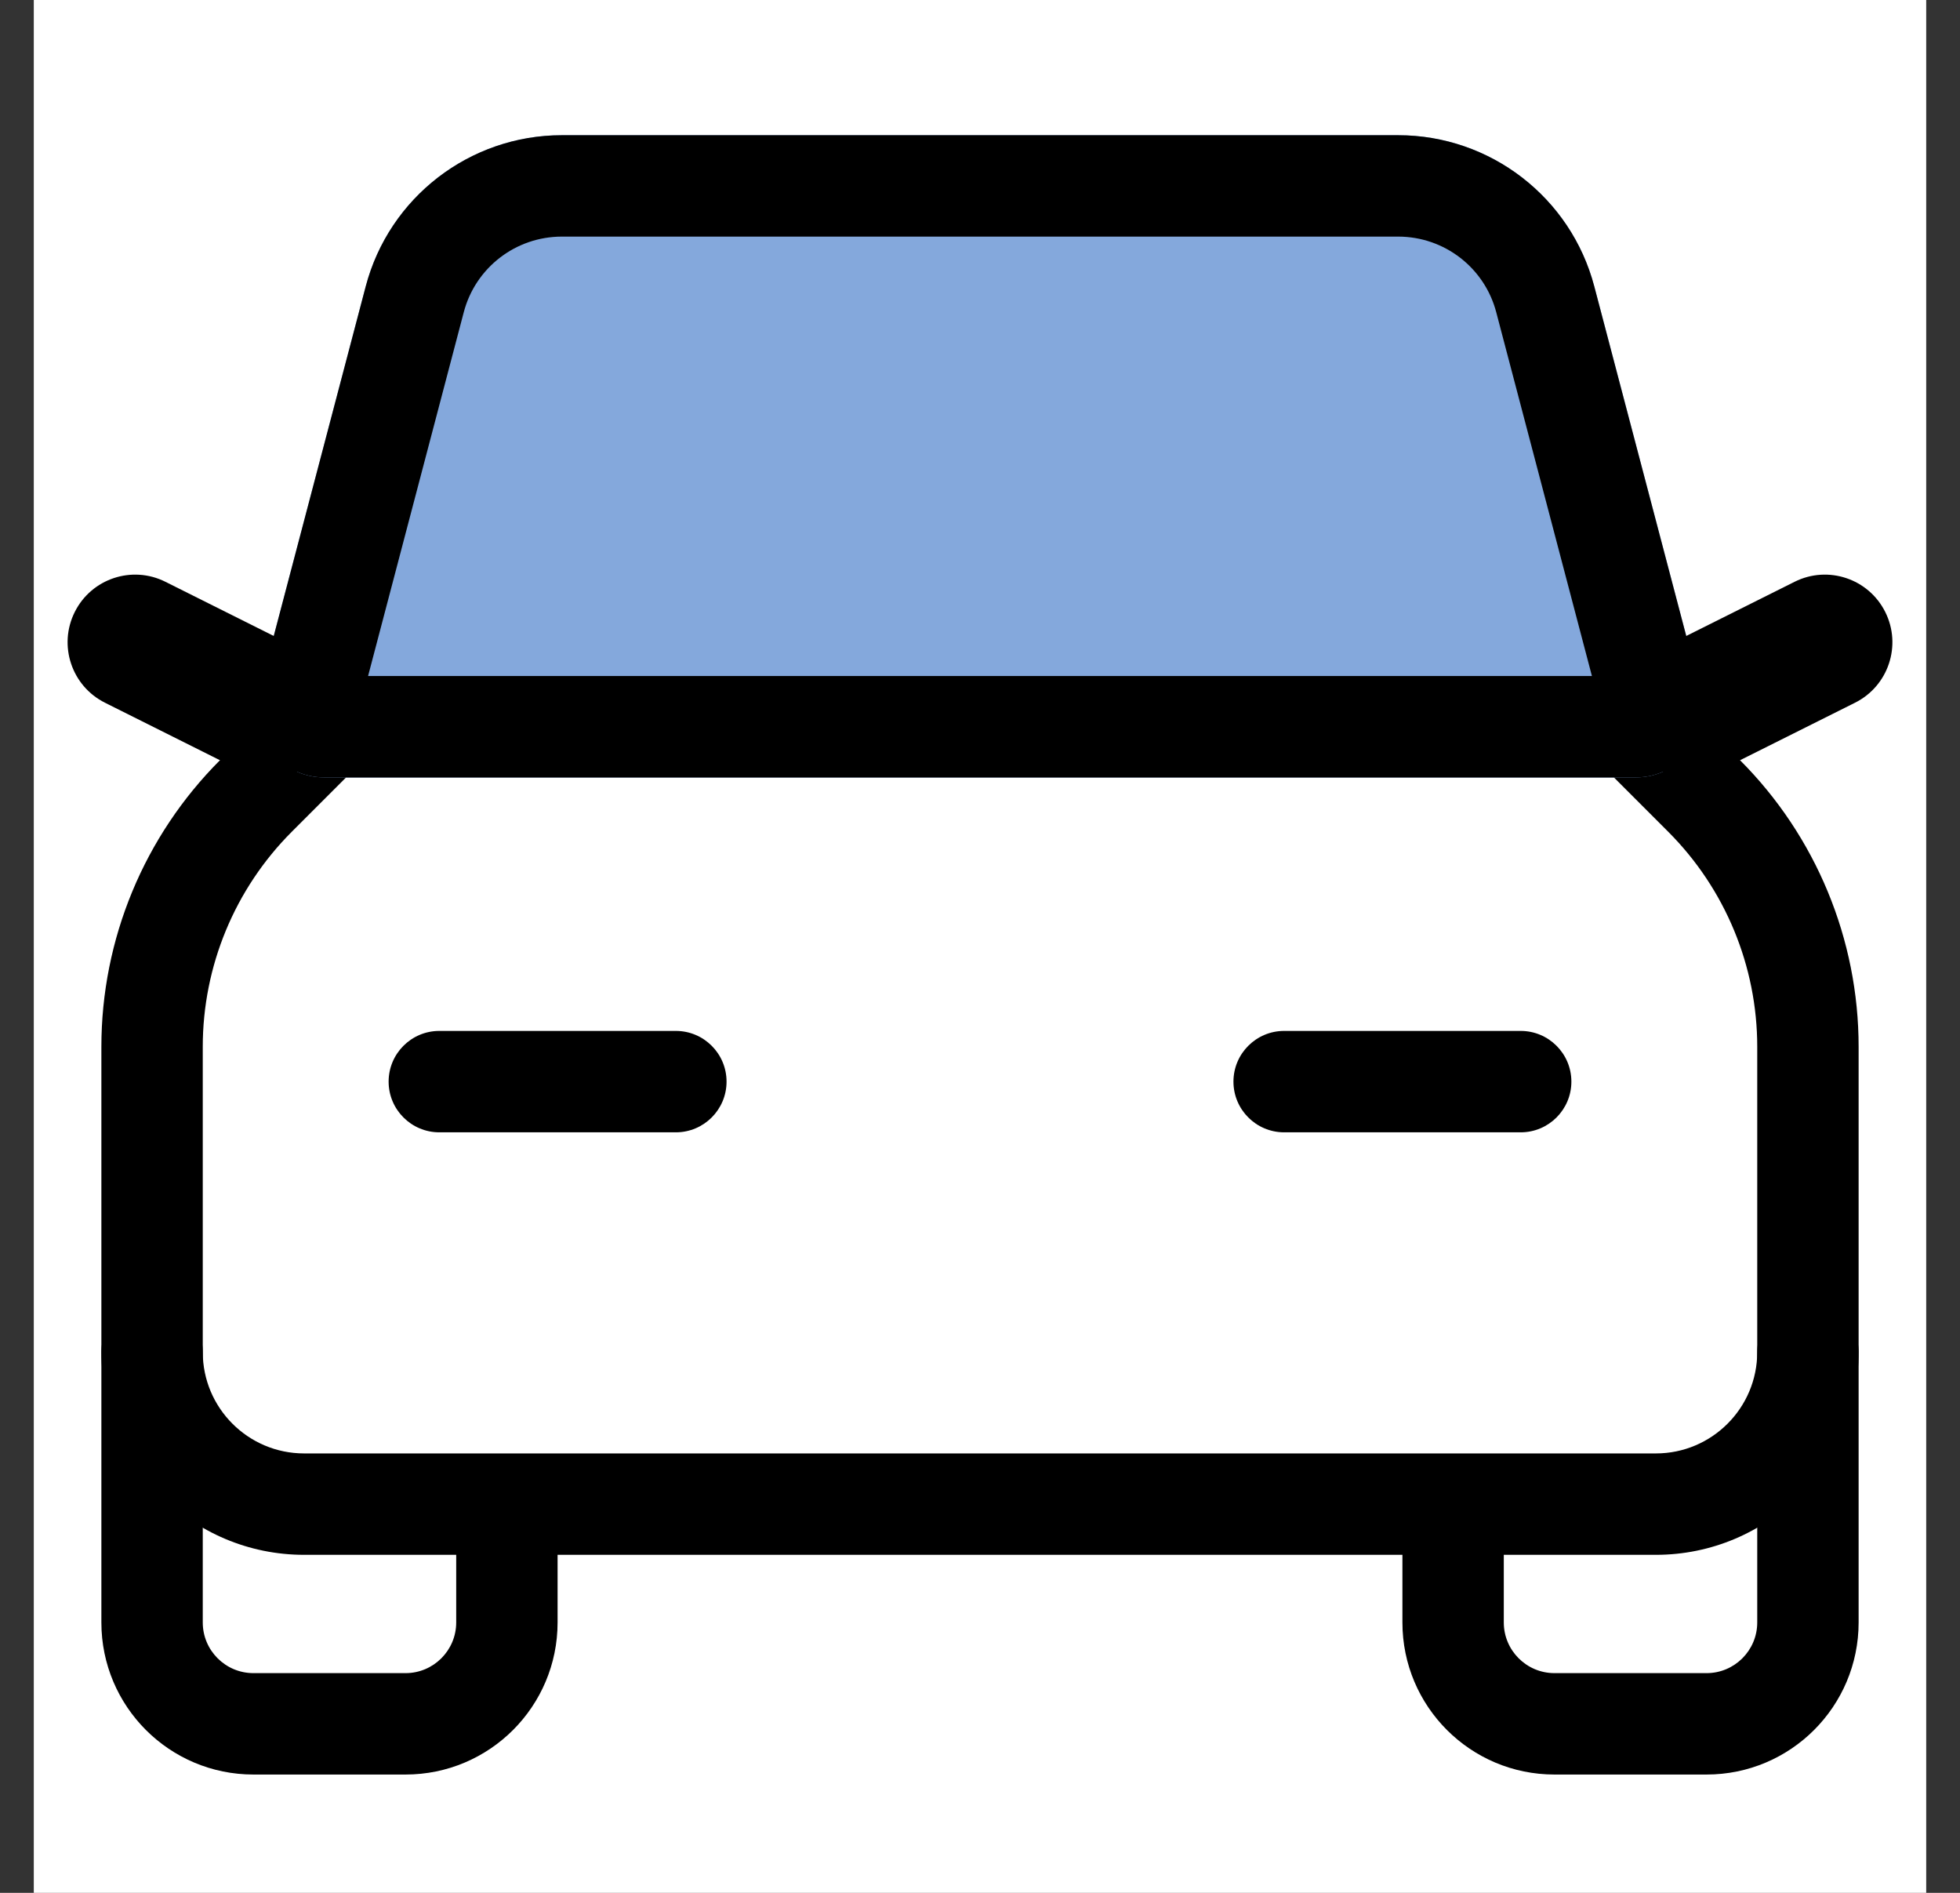
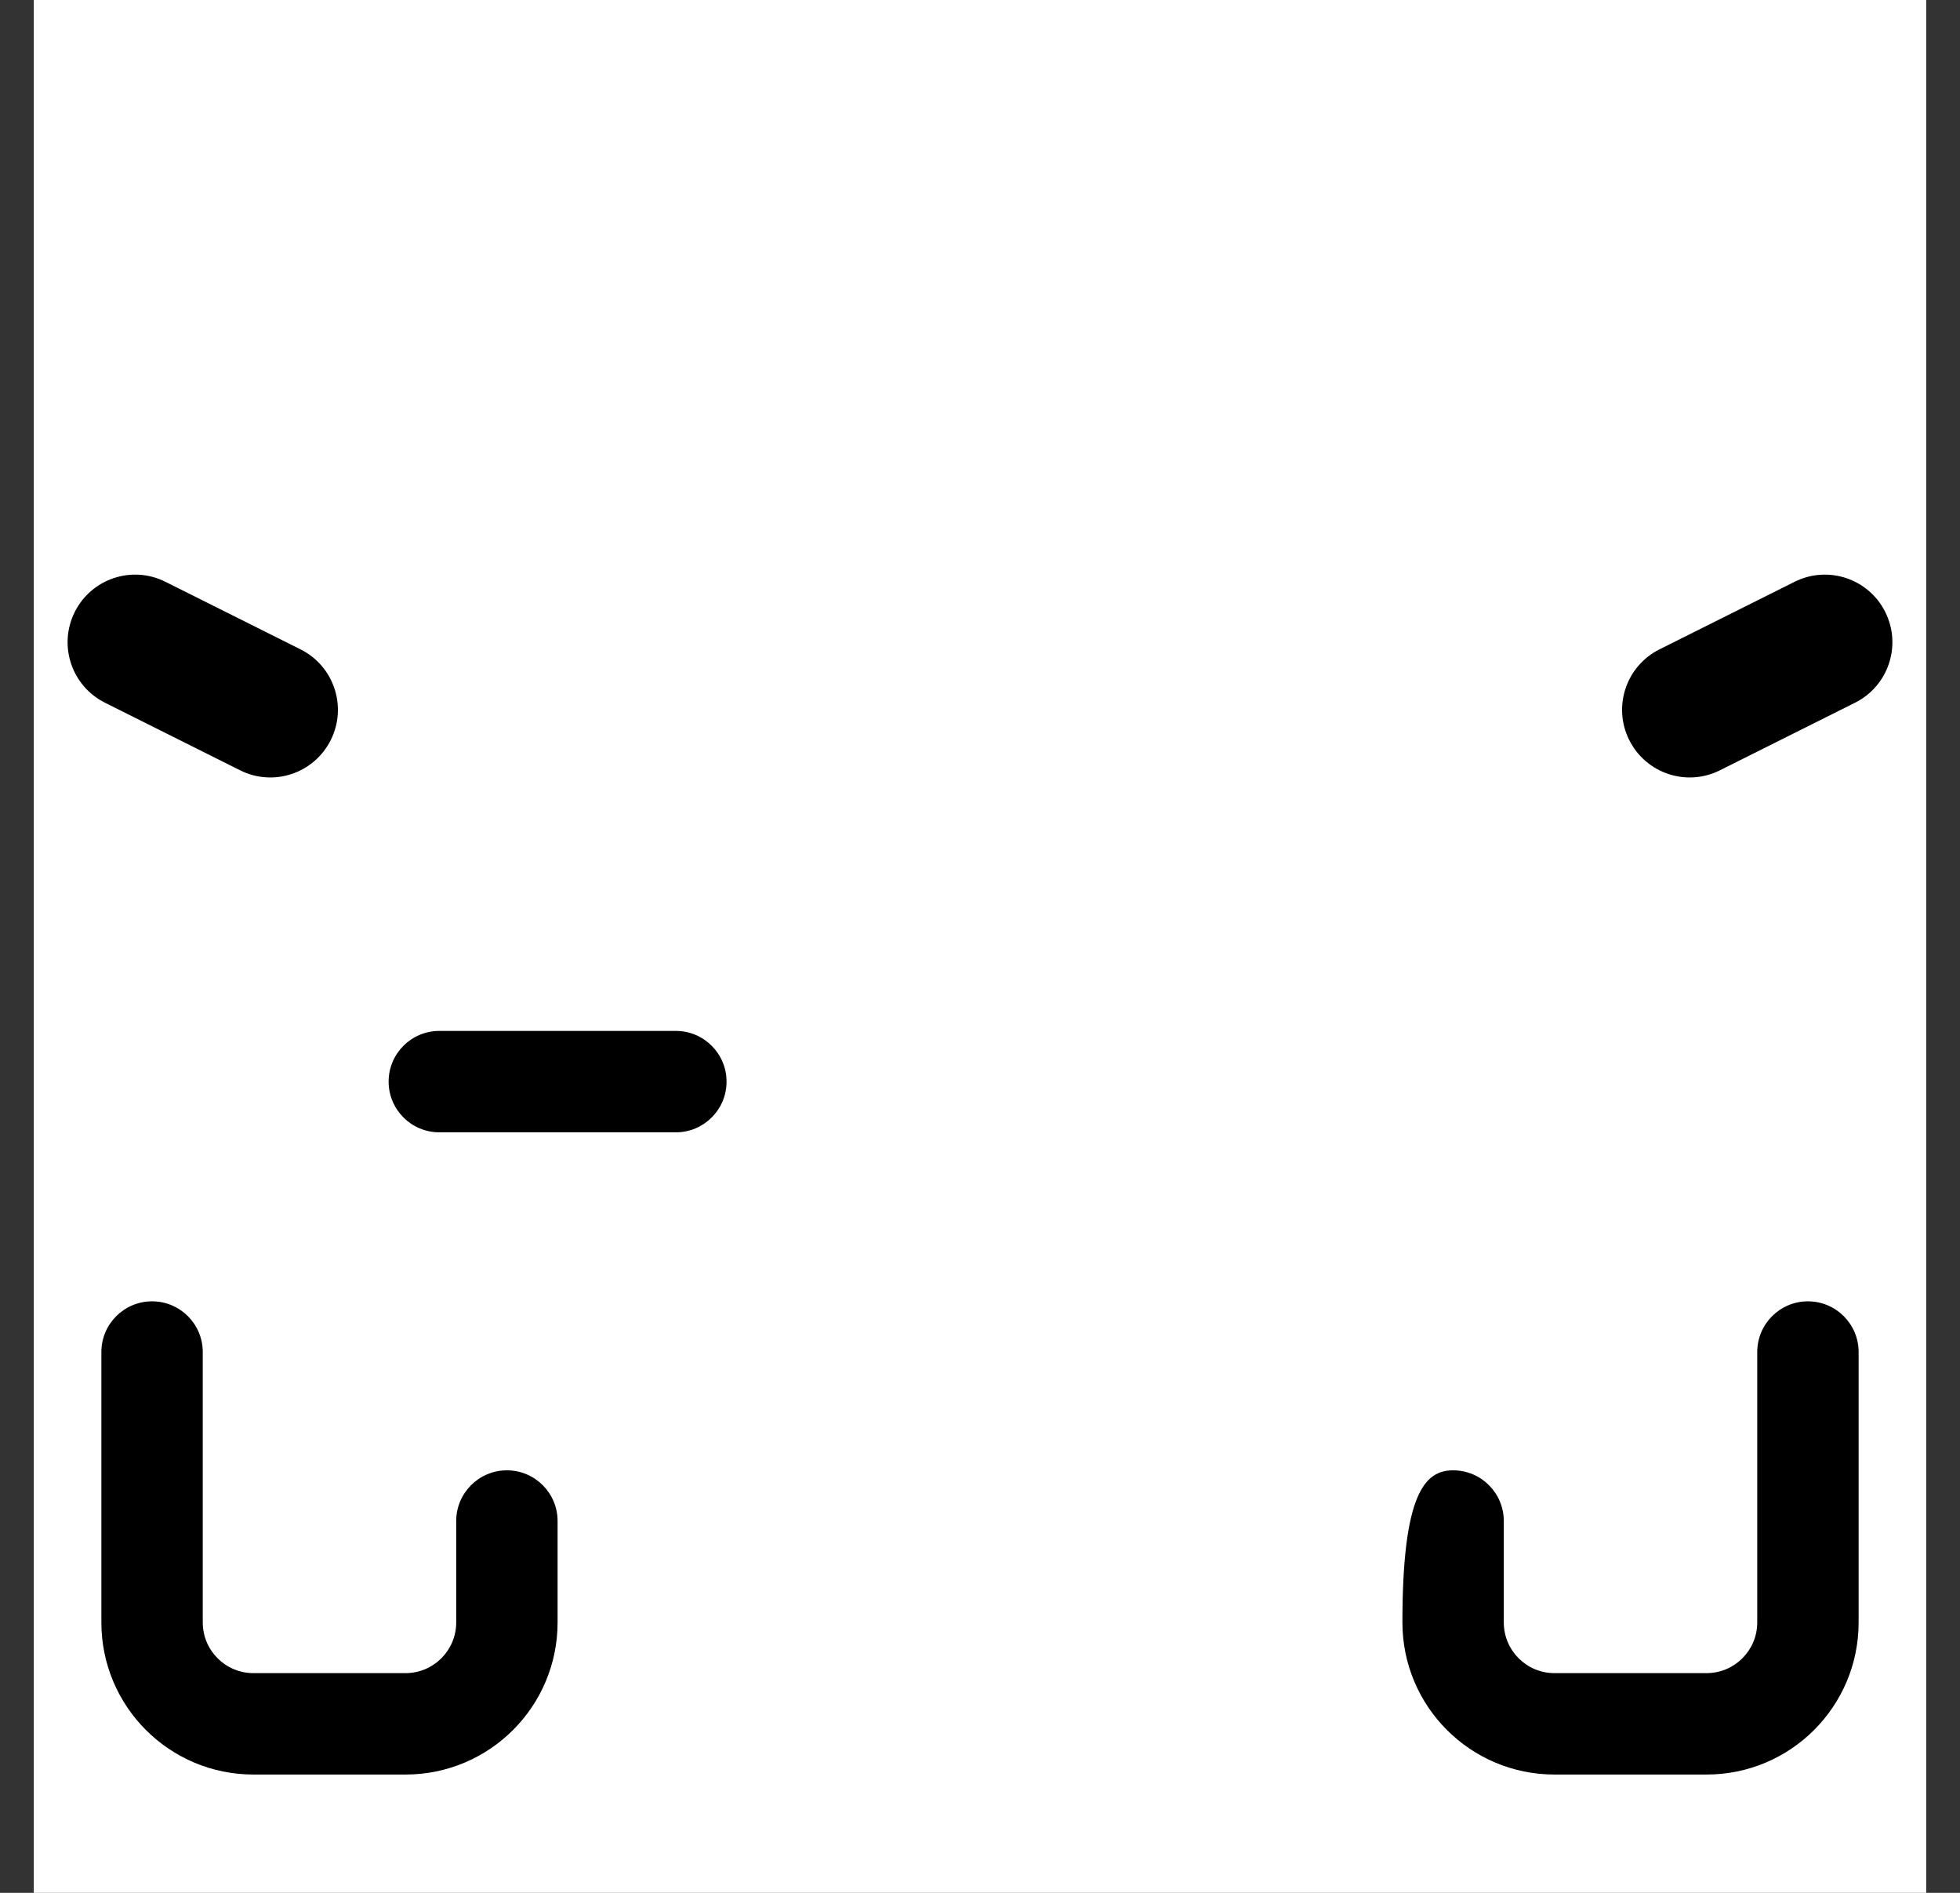
<svg xmlns="http://www.w3.org/2000/svg" width="29" height="28" viewBox="0 0 29 28" fill="none">
  <rect x="0" y="0" width="29" height="28" fill="#333333" stroke="none" />
  <rect width="28" height="28" transform="translate(0.5)" fill="white" />
-   <path fill-rule="evenodd" clip-rule="evenodd" d="M3 15.485V20C3 20.828 3.672 21.5 4.5 21.5H24.5C25.328 21.5 26 20.828 26 20V15.485C26 14.292 25.526 13.147 24.682 12.303L23.879 11.5H5.121L4.318 12.303C3.474 13.147 3 14.292 3 15.485ZM4.5 10H24.5L25.743 11.243C26.868 12.368 27.5 13.894 27.5 15.485V20C27.5 21.657 26.157 23 24.5 23H4.5C2.843 23 1.5 21.657 1.5 20V15.485C1.5 13.894 2.132 12.368 3.257 11.243L4.5 10Z" fill="black" />
  <path fill-rule="evenodd" clip-rule="evenodd" d="M2.25 19.25C2.664 19.25 3 19.586 3 20V24C3 24.414 3.336 24.75 3.75 24.75H6C6.414 24.75 6.75 24.414 6.75 24V22.5C6.75 22.086 7.086 21.75 7.5 21.75C7.914 21.75 8.25 22.086 8.25 22.5V24C8.25 25.243 7.243 26.25 6 26.25H3.75C2.507 26.25 1.5 25.243 1.5 24V20C1.5 19.586 1.836 19.25 2.25 19.25Z" fill="black" />
-   <path fill-rule="evenodd" clip-rule="evenodd" d="M26.75 19.25C27.164 19.25 27.5 19.586 27.5 20V24C27.5 25.243 26.493 26.25 25.25 26.25H23C21.757 26.25 20.75 25.243 20.75 24V22.5C20.75 22.086 21.086 21.75 21.5 21.75C21.914 21.75 22.25 22.086 22.25 22.5V24C22.25 24.414 22.586 24.75 23 24.75H25.25C25.664 24.75 26 24.414 26 24V20C26 19.586 26.336 19.25 26.75 19.25Z" fill="black" />
-   <path d="M5.411 4.237L3.83 10.245C3.663 10.88 4.142 11.5 4.797 11.5H24.203C24.858 11.5 25.337 10.88 25.17 10.245L23.589 4.237C23.242 2.919 22.05 2 20.687 2H8.313C6.95 2 5.758 2.919 5.411 4.237Z" fill="#84A8DC" />
-   <path fill-rule="evenodd" clip-rule="evenodd" d="M5.446 10H23.554L22.138 4.618C21.965 3.959 21.369 3.5 20.687 3.5H8.313C7.631 3.5 7.035 3.959 6.862 4.618L5.446 10ZM3.83 10.245L5.411 4.237C5.758 2.919 6.95 2 8.313 2H20.687C22.05 2 23.242 2.919 23.589 4.237L25.17 10.245C25.337 10.88 24.858 11.5 24.203 11.5H4.797C4.142 11.5 3.663 10.88 3.83 10.245Z" fill="black" />
+   <path fill-rule="evenodd" clip-rule="evenodd" d="M26.75 19.25C27.164 19.25 27.5 19.586 27.5 20V24C27.5 25.243 26.493 26.25 25.25 26.25H23C21.757 26.25 20.75 25.243 20.75 24C20.75 22.086 21.086 21.75 21.5 21.75C21.914 21.75 22.25 22.086 22.25 22.5V24C22.25 24.414 22.586 24.75 23 24.75H25.25C25.664 24.75 26 24.414 26 24V20C26 19.586 26.336 19.25 26.75 19.25Z" fill="black" />
  <path fill-rule="evenodd" clip-rule="evenodd" d="M1.106 9.053C1.353 8.559 1.953 8.359 2.447 8.606L4.447 9.606C4.941 9.853 5.141 10.454 4.894 10.947C4.647 11.441 4.047 11.642 3.553 11.395L1.553 10.395C1.059 10.148 0.859 9.547 1.106 9.053Z" fill="black" />
  <path fill-rule="evenodd" clip-rule="evenodd" d="M27.894 9.053C28.141 9.547 27.941 10.148 27.447 10.395L25.447 11.395C24.953 11.642 24.353 11.441 24.106 10.947C23.859 10.454 24.059 9.853 24.553 9.606L26.553 8.606C27.047 8.359 27.647 8.559 27.894 9.053Z" fill="black" />
  <path fill-rule="evenodd" clip-rule="evenodd" d="M5.75 16C5.75 15.586 6.086 15.25 6.5 15.25H10C10.414 15.25 10.75 15.586 10.75 16C10.75 16.414 10.414 16.75 10 16.75H6.5C6.086 16.75 5.75 16.414 5.75 16Z" fill="black" />
-   <path fill-rule="evenodd" clip-rule="evenodd" d="M18.25 16C18.25 15.586 18.586 15.25 19 15.25H22.5C22.914 15.25 23.25 15.586 23.25 16C23.25 16.414 22.914 16.75 22.5 16.75H19C18.586 16.75 18.25 16.414 18.25 16Z" fill="black" />
</svg>